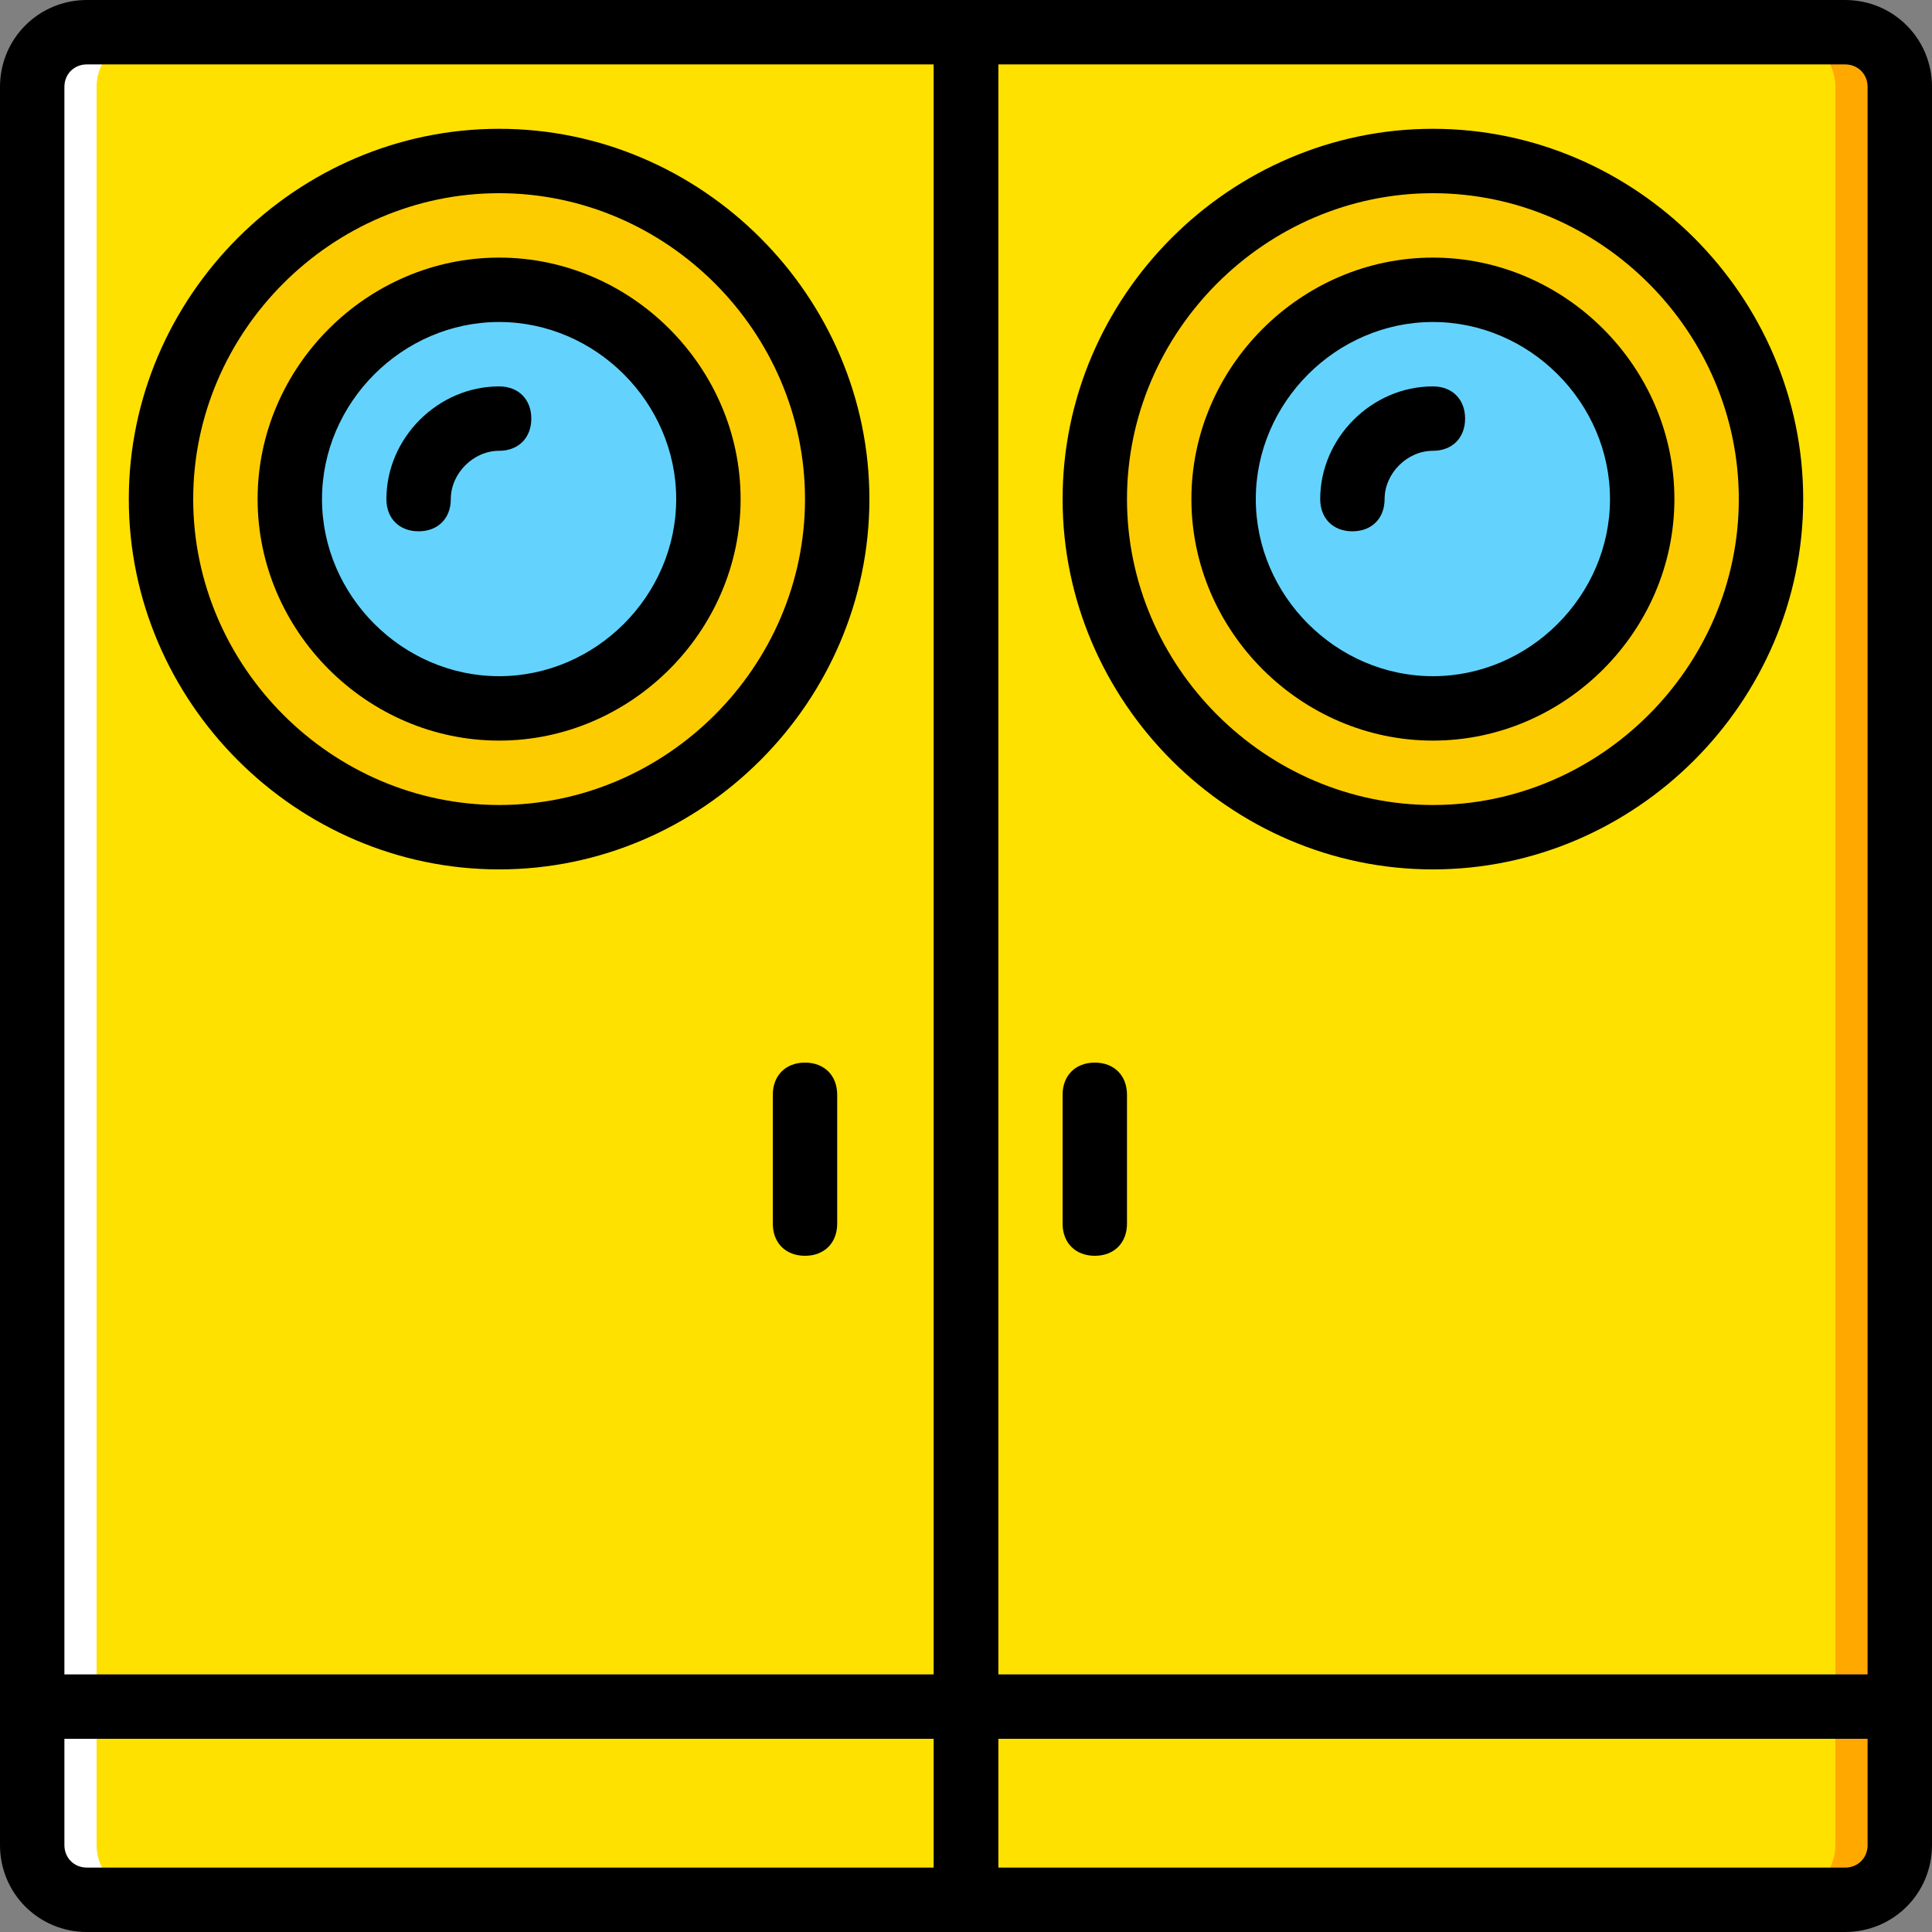
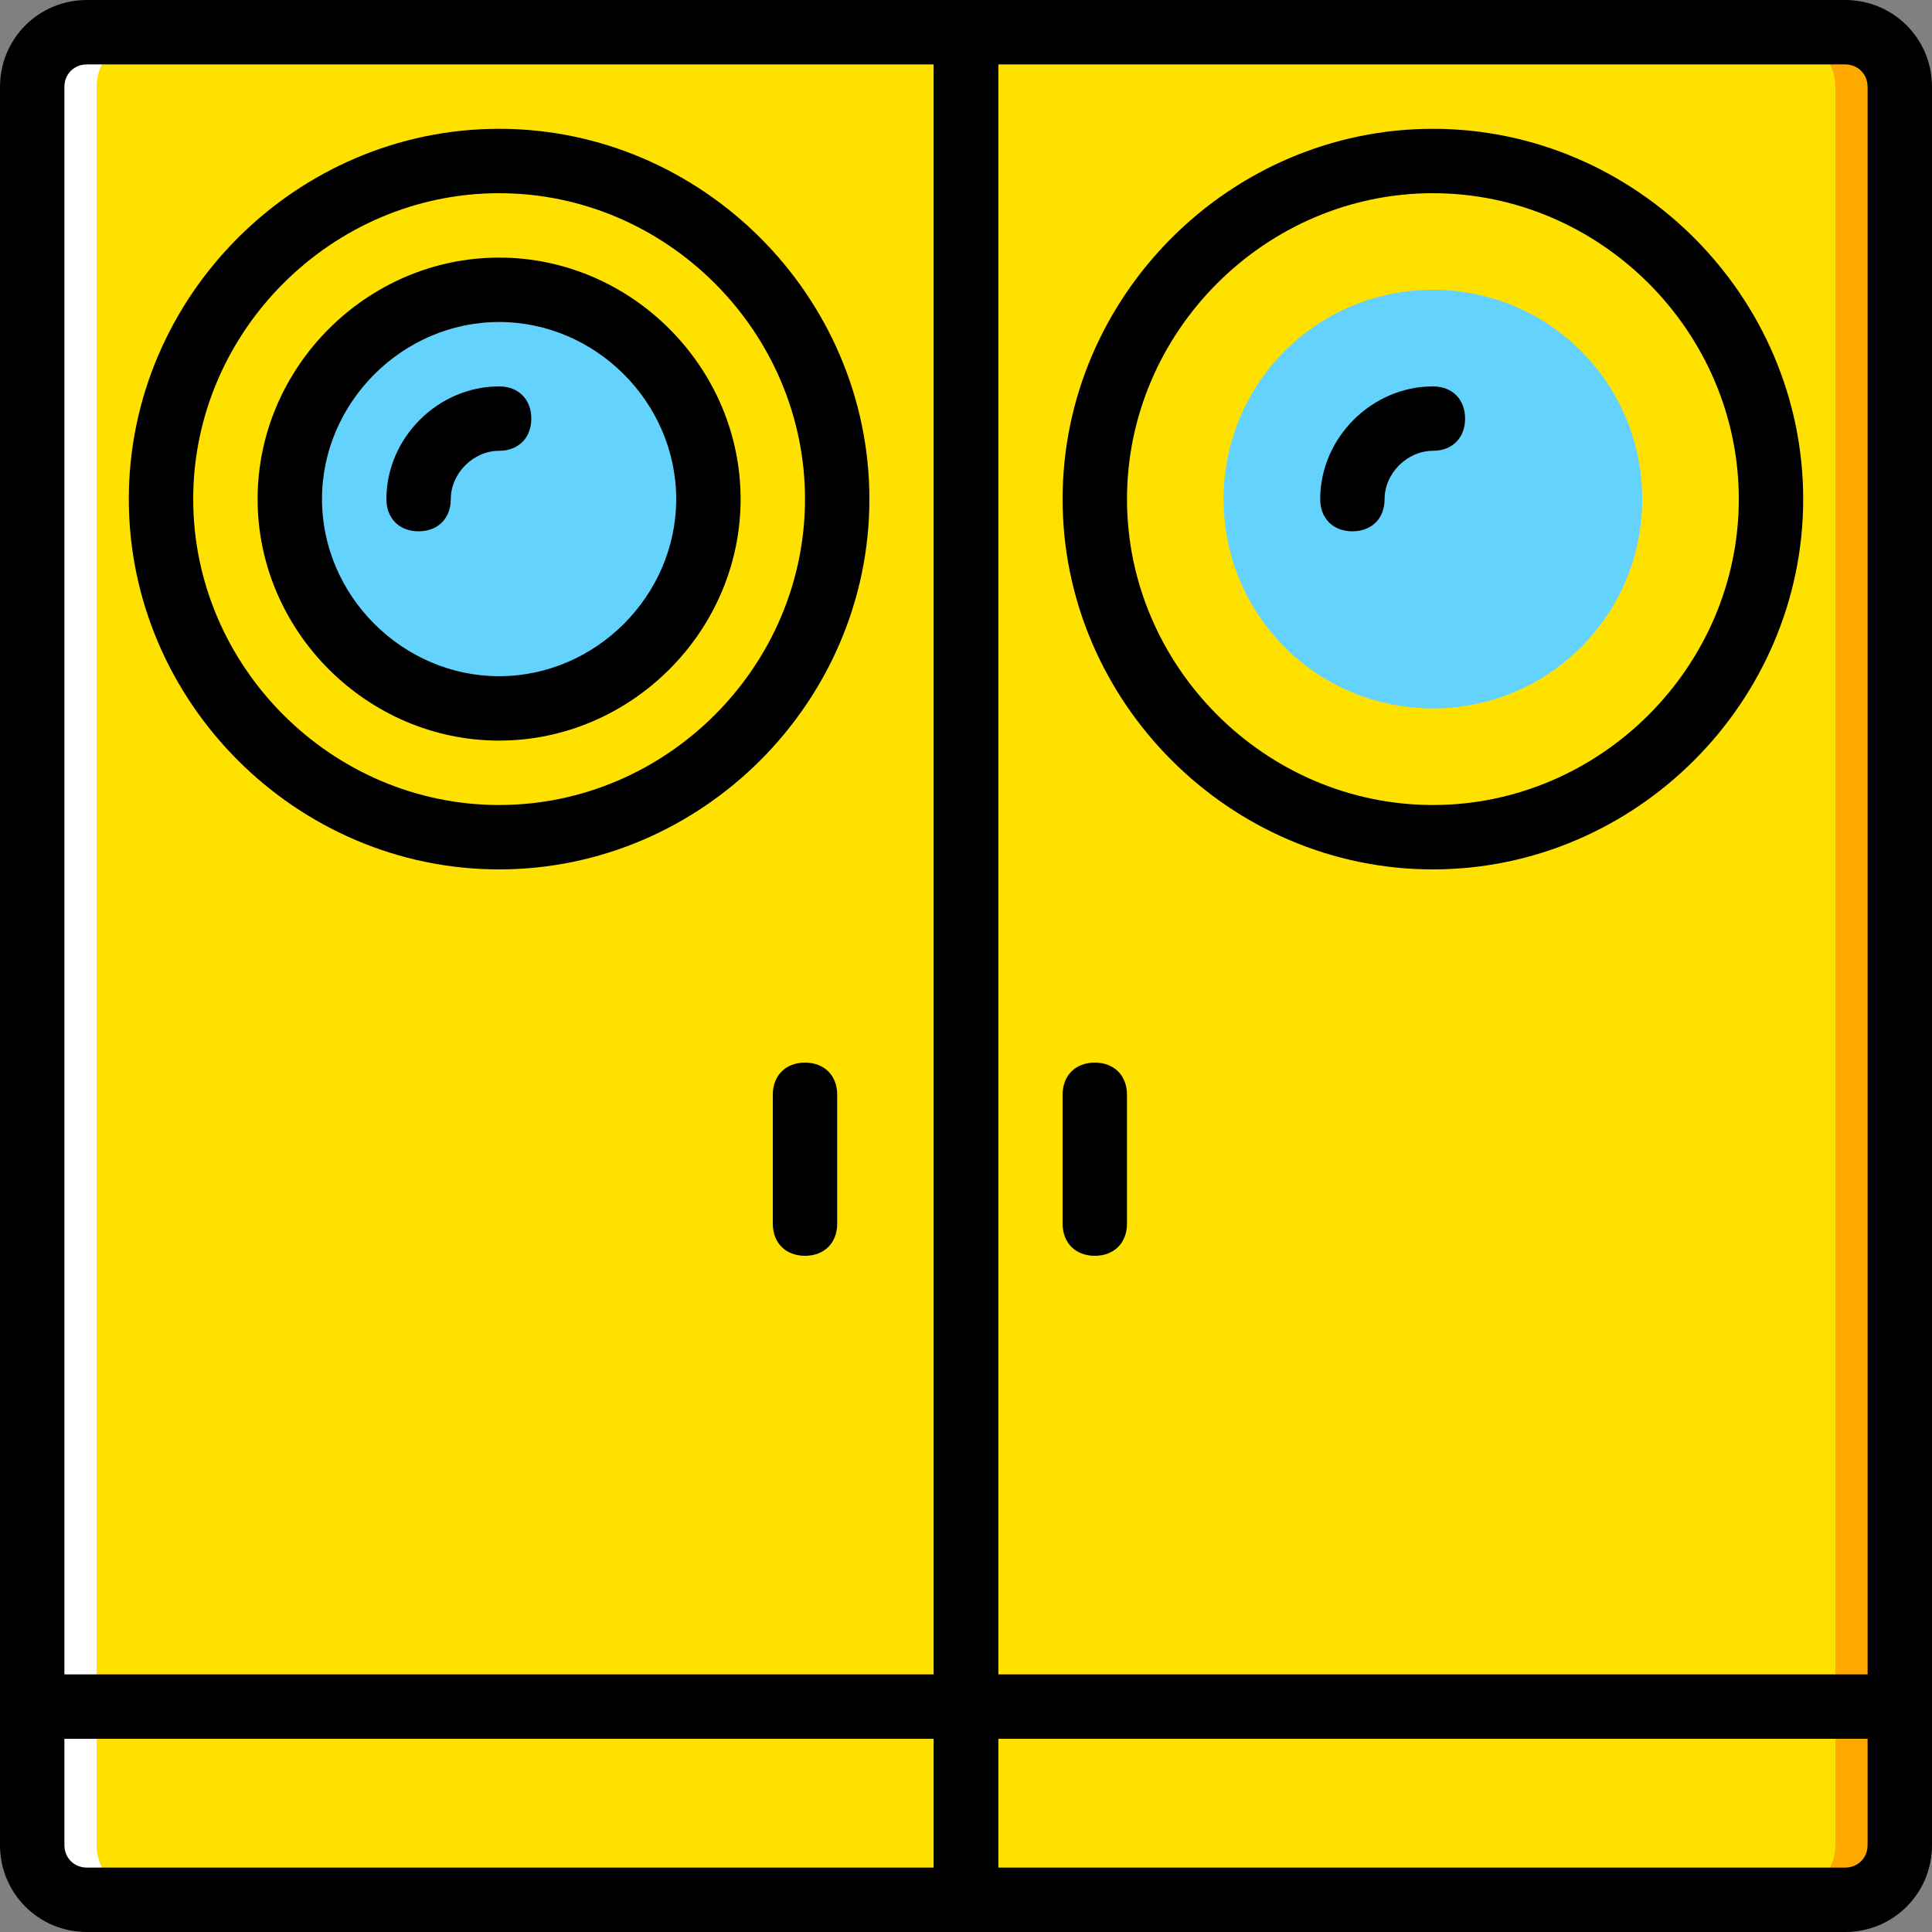
<svg xmlns="http://www.w3.org/2000/svg" height="800px" width="800px" version="1.1" id="Layer_1" viewBox="0 0 512 512" xml:space="preserve">
  <rect x="0" y="0" width="512" height="512" fill="#808080" stroke="none" />
  <g transform="translate(1 1)">
    <path style="fill:#FFE100;" d="M487.96,502.467H255V7.533h232.96c7.68,0,14.507,6.827,14.507,14.507v465.92   C502.467,495.64,495.64,502.467,487.96,502.467" />
    <path style="fill:#FFA800;" d="M487.96,7.533h-17.067c7.68,0,14.507,6.827,14.507,14.507v465.92c0,7.68-6.827,14.507-14.507,14.507   h17.067c7.68,0,14.507-6.827,14.507-14.507V22.04C502.467,14.36,495.64,7.533,487.96,7.533" />
    <path style="fill:#FFE100;" d="M255,502.467H22.04c-7.68,0-14.507-6.827-14.507-14.507V22.04c0-7.68,6.827-14.507,14.507-14.507   H255V502.467z" />
    <path style="fill:#FFFFFF;" d="M22.04,7.533h17.067c-7.68,0-14.507,6.827-14.507,14.507v465.92c0,7.68,6.827,14.507,14.507,14.507   H22.04c-7.68,0-14.507-6.827-14.507-14.507V22.04C7.533,14.36,14.36,7.533,22.04,7.533" />
    <path d="M502.467,459.8H7.533c-5.12,0-8.533-3.413-8.533-8.533s3.413-8.533,8.533-8.533h494.933c5.12,0,8.533,3.413,8.533,8.533   S507.587,459.8,502.467,459.8z" />
    <g>
-       <path style="fill:#FDCC00;" d="M220.867,131.267c0,49.493-40.107,89.6-89.6,89.6s-89.6-40.107-89.6-89.6s40.107-89.6,89.6-89.6    S220.867,81.773,220.867,131.267" />
-       <path style="fill:#FDCC00;" d="M468.333,131.267c0,49.493-40.107,89.6-89.6,89.6s-89.6-40.107-89.6-89.6s40.107-89.6,89.6-89.6    S468.333,81.773,468.333,131.267" />
-     </g>
+       </g>
    <g>
      <path style="fill:#63D3FD;" d="M186.733,131.267c0,30.72-24.747,55.467-55.467,55.467S75.8,161.987,75.8,131.267    S100.547,75.8,131.267,75.8S186.733,100.547,186.733,131.267" />
      <path style="fill:#63D3FD;" d="M434.2,131.267c0,30.72-24.747,55.467-55.467,55.467s-55.467-24.747-55.467-55.467    S348.013,75.8,378.733,75.8S434.2,100.547,434.2,131.267" />
    </g>
    <path d="M487.96,511H246.467V-1H487.96C500.76-1,511,9.24,511,22.04v465.92C511,500.76,500.76,511,487.96,511z M263.533,493.933   H487.96c3.413,0,5.973-2.56,5.973-5.973V22.04c0-3.413-2.56-5.973-5.973-5.973H263.533V493.933z" />
    <path d="M263.533,511H22.04C9.24,511-1,500.76-1,487.96V22.04C-1,9.24,9.24-1,22.04-1h241.493V511z M22.04,16.067   c-3.413,0-5.973,2.56-5.973,5.973v465.92c0,3.413,2.56,5.973,5.973,5.973h224.427V16.067H22.04z" />
    <path d="M131.267,229.4c-53.76,0-98.133-44.373-98.133-98.133s44.373-98.133,98.133-98.133S229.4,77.507,229.4,131.267   S185.027,229.4,131.267,229.4z M131.267,50.2C86.893,50.2,50.2,86.893,50.2,131.267s36.693,81.067,81.067,81.067   s81.067-36.693,81.067-81.067S175.64,50.2,131.267,50.2z" />
    <path d="M212.333,331.8c-5.12,0-8.533-3.413-8.533-8.533v-34.133c0-5.12,3.413-8.533,8.533-8.533c5.12,0,8.533,3.413,8.533,8.533   v34.133C220.867,328.387,217.453,331.8,212.333,331.8z" />
    <path d="M289.133,331.8c-5.12,0-8.533-3.413-8.533-8.533v-34.133c0-5.12,3.413-8.533,8.533-8.533c5.12,0,8.533,3.413,8.533,8.533   v34.133C297.667,328.387,294.253,331.8,289.133,331.8z" />
    <path d="M131.267,195.267c-34.987,0-64-29.013-64-64s29.013-64,64-64s64,29.013,64,64S166.253,195.267,131.267,195.267z    M131.267,84.333c-25.6,0-46.933,21.333-46.933,46.933s21.333,46.933,46.933,46.933s46.933-21.333,46.933-46.933   S156.867,84.333,131.267,84.333z" />
    <path d="M109.933,139.8c-5.12,0-8.533-3.413-8.533-8.533c0-16.213,13.653-29.867,29.867-29.867c5.12,0,8.533,3.413,8.533,8.533   s-3.413,8.533-8.533,8.533c-6.827,0-12.8,5.973-12.8,12.8C118.467,136.387,115.053,139.8,109.933,139.8z" />
    <path d="M378.733,229.4c-53.76,0-98.133-44.373-98.133-98.133s44.373-98.133,98.133-98.133s98.133,44.373,98.133,98.133   S432.493,229.4,378.733,229.4z M378.733,50.2c-44.373,0-81.067,36.693-81.067,81.067s36.693,81.067,81.067,81.067   S459.8,175.64,459.8,131.267S423.107,50.2,378.733,50.2z" />
-     <path d="M378.733,195.267c-34.987,0-64-29.013-64-64s29.013-64,64-64s64,29.013,64,64S413.72,195.267,378.733,195.267z    M378.733,84.333c-25.6,0-46.933,21.333-46.933,46.933s21.333,46.933,46.933,46.933c25.6,0,46.933-21.333,46.933-46.933   S404.333,84.333,378.733,84.333z" />
    <path d="M357.4,139.8c-5.12,0-8.533-3.413-8.533-8.533c0-16.213,13.653-29.867,29.867-29.867c5.12,0,8.533,3.413,8.533,8.533   s-3.413,8.533-8.533,8.533c-6.827,0-12.8,5.973-12.8,12.8C365.933,136.387,362.52,139.8,357.4,139.8z" />
  </g>
</svg>